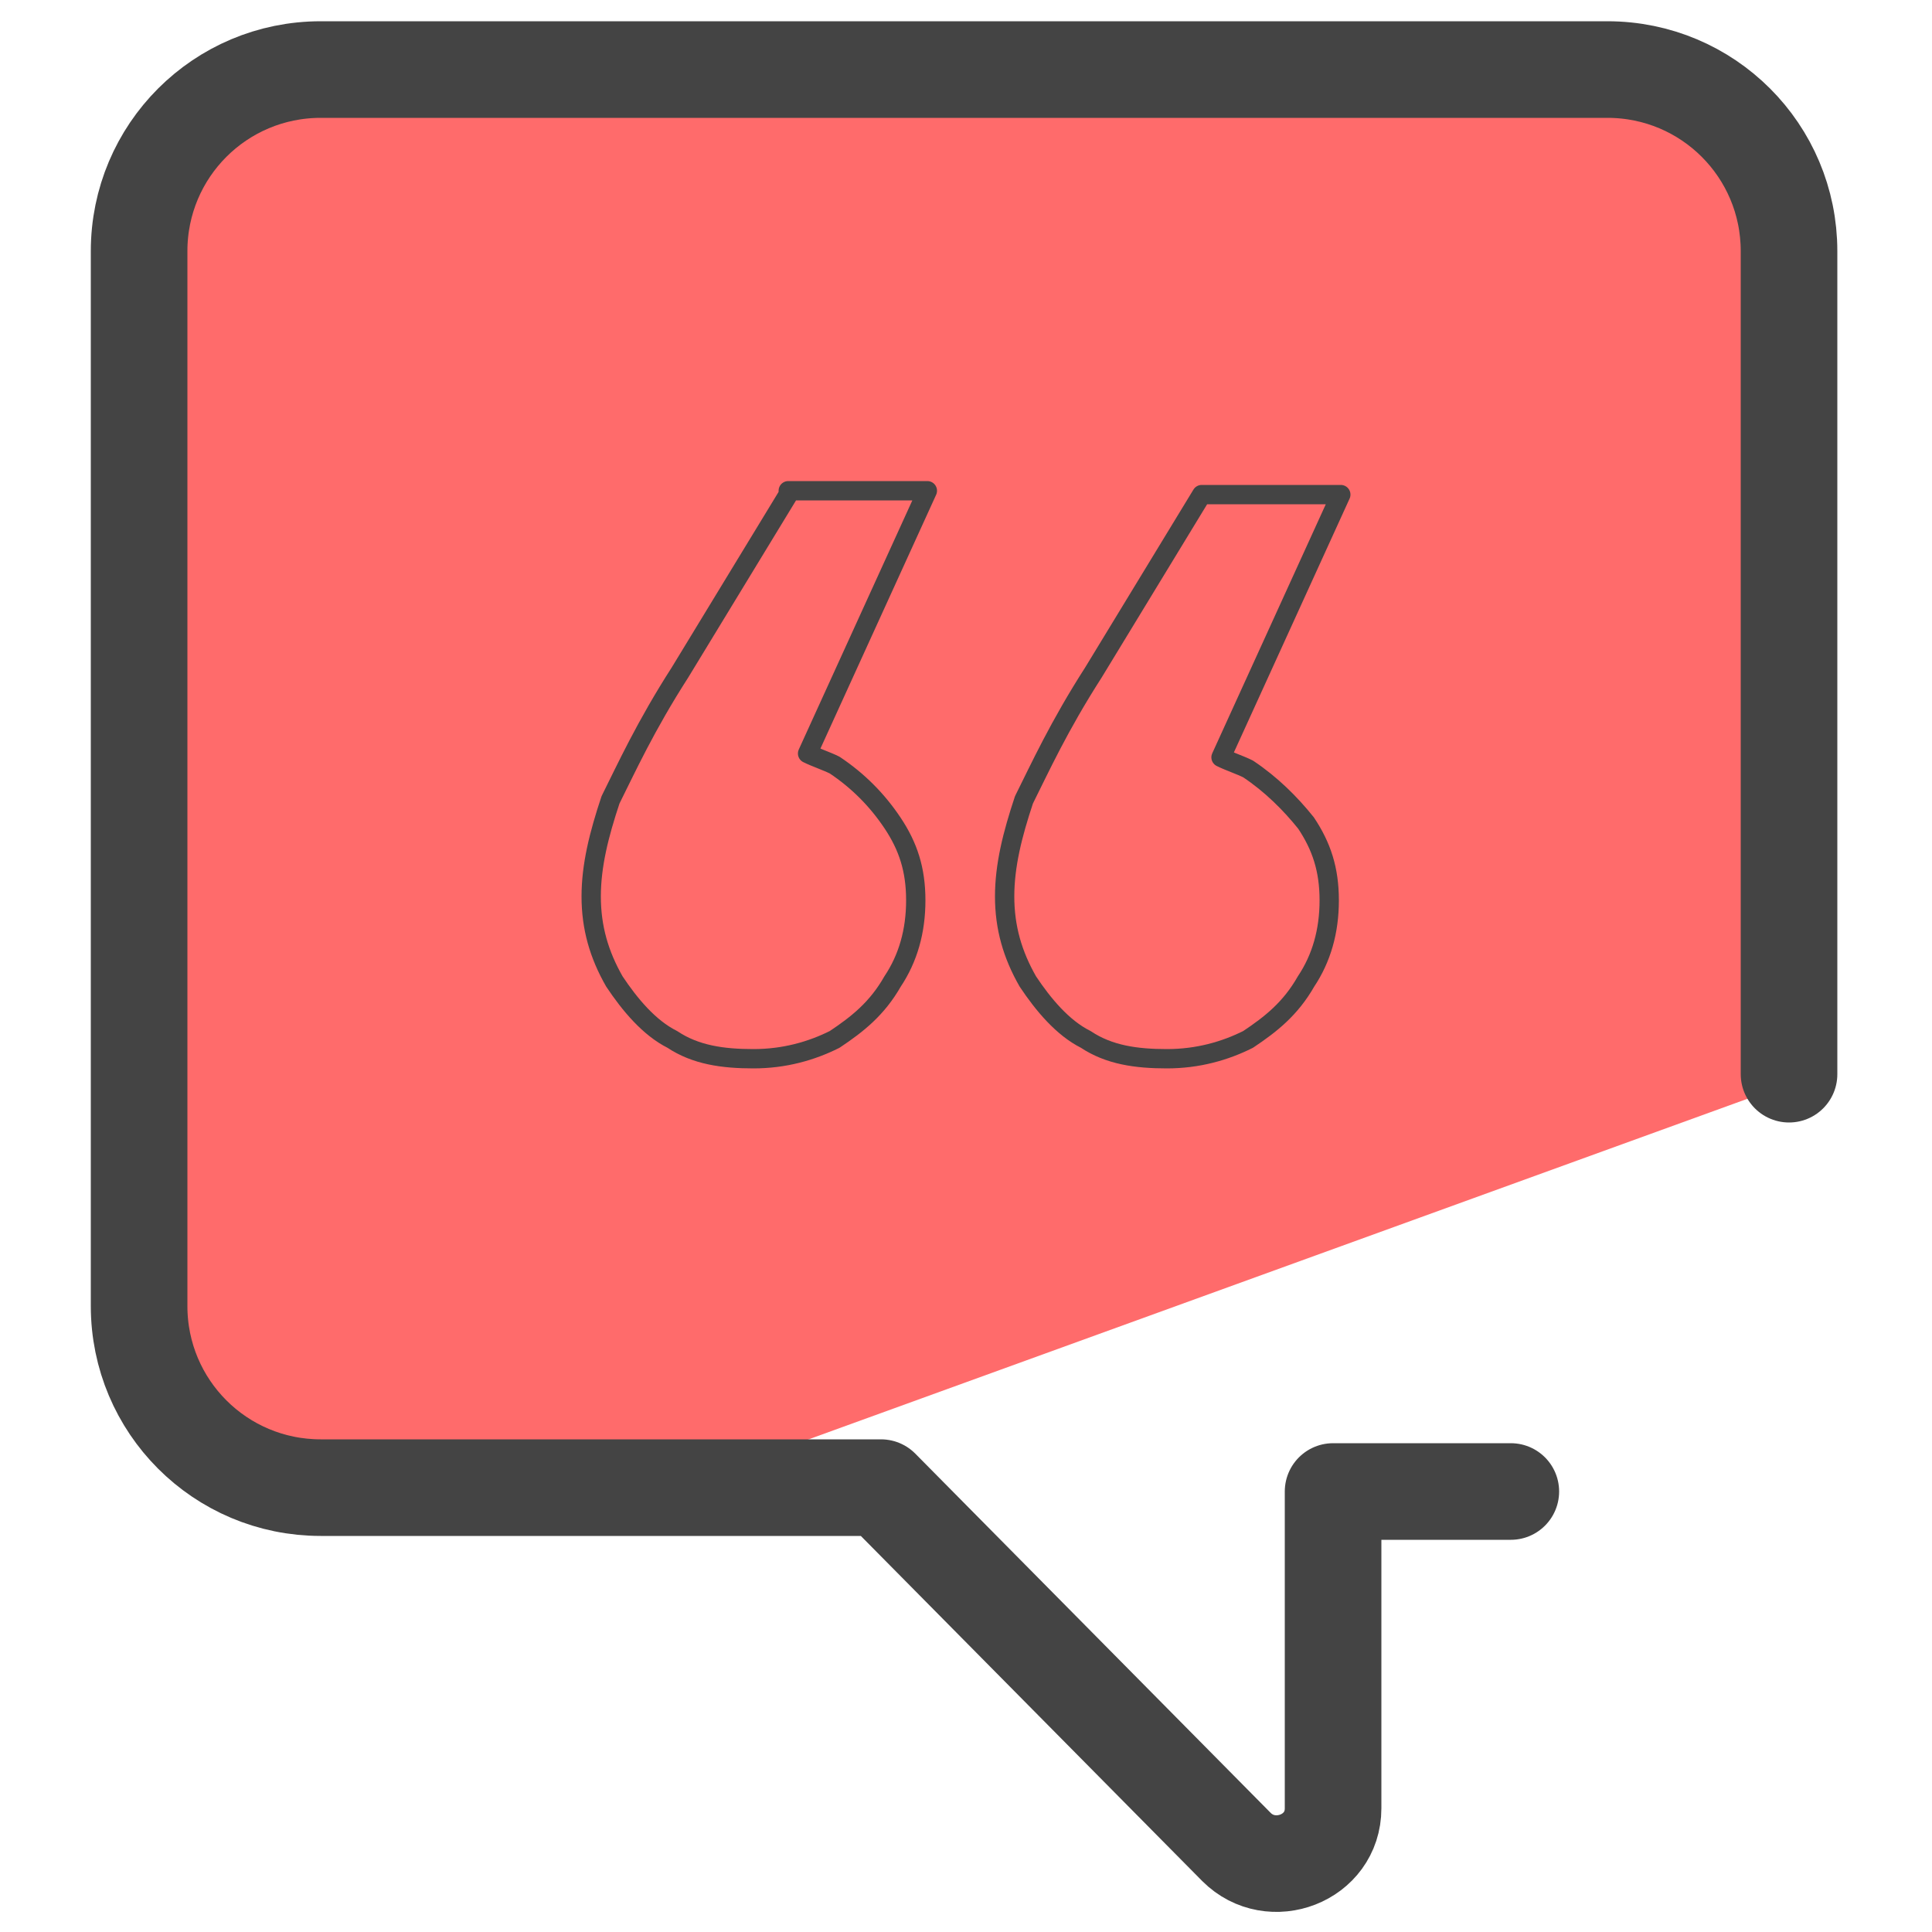
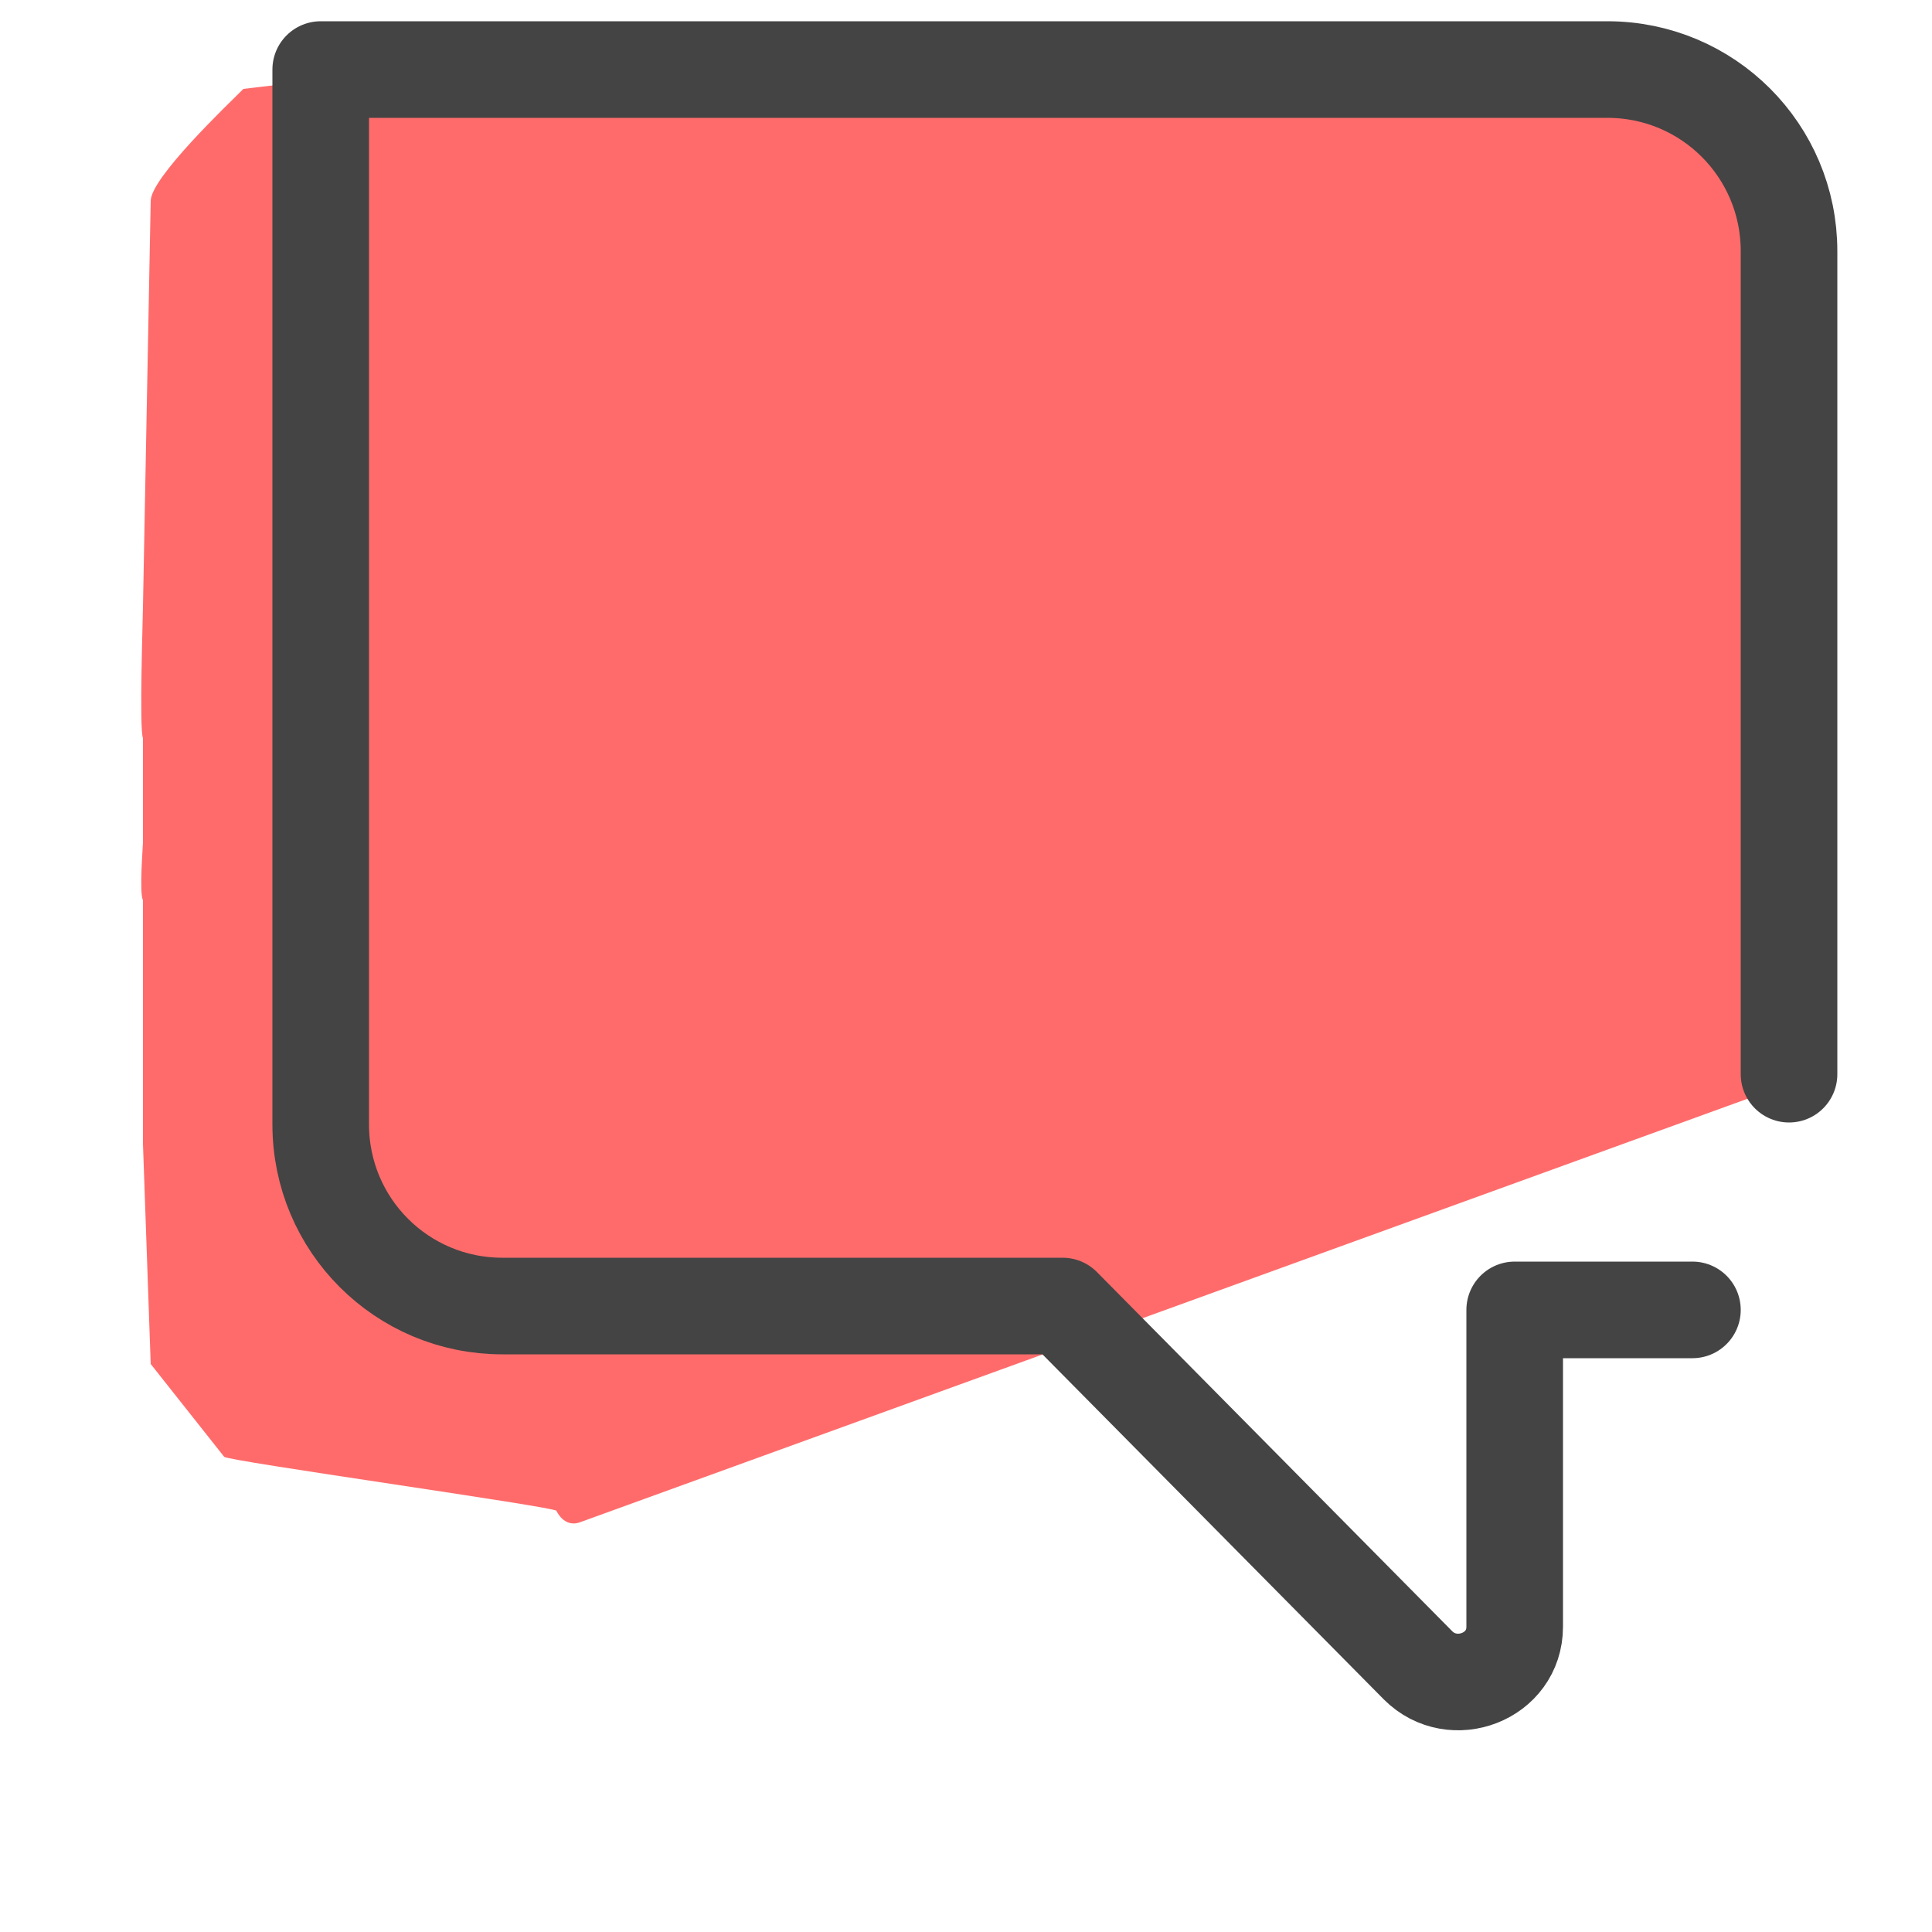
<svg xmlns="http://www.w3.org/2000/svg" viewBox="0 0 50 50">
  <path fill="#ff6b6b" d="M46.4 21.4v-4.9l-.1-6.3h-.4l.1-.8c.1-.6.6-1.3.2-1.8l-.9-3.9c-.2-.2-1.3-1.8-1.6-2l-3 1.1-.6-.6-.8-.5c-.4-.6-2.2-.1-2.9-.1H19.6c-3.2.4-7.8-.3-8.2.1l-5.1.6c-.4.4-2.4 2.3-2.4 2.9l-.2 10.5c0 .2-.1 3.2 0 3.4v2.7c0 .1-.1 1.3 0 1.5v6.3l.2 5.7 1.9 2.4c0 .1 8.6 1.3 8.6 1.4.1.2.3.4.6.3l30.6-11.1c.2-.1.3-.3.3-.5l.5-4.9v-1.5z" />
-   <path fill="none" stroke="#444" stroke-linecap="round" stroke-linejoin="round" stroke-miterlimit="10" stroke-width="2.5" d="M46.3 27.8V6.5c0-2.6-2.1-4.7-4.7-4.7H8.3c-2.6 0-4.7 2.1-4.7 4.7v27.3c0 2.6 2.1 4.7 4.7 4.7h14.5l9.2 9.3c.9.9 2.5.3 2.5-1v-8.2h4.6" />
-   <path fill="none" stroke="#444" stroke-linecap="round" stroke-linejoin="round" stroke-miterlimit="10" stroke-width=".5" d="M32.3 19.9c-.2-.1-.5-.2-.7-.3l3.1-6.8h-3.6l-2.8 4.6c-.9 1.4-1.4 2.5-1.8 3.3-.3.9-.5 1.7-.5 2.5s.2 1.5.6 2.2c.4.6.9 1.2 1.5 1.5.6.4 1.3.5 2.1.5s1.5-.2 2.1-.5c.6-.4 1.1-.8 1.5-1.5.4-.6.6-1.3.6-2.1s-.2-1.4-.6-2c-.4-.5-.9-1-1.5-1.4zm-11.9-7.1l-2.8 4.6c-.9 1.4-1.4 2.5-1.8 3.3-.3.9-.5 1.7-.5 2.5s.2 1.5.6 2.2c.4.6.9 1.2 1.5 1.5.6.4 1.3.5 2.1.5s1.5-.2 2.1-.5c.6-.4 1.1-.8 1.5-1.5.4-.6.6-1.3.6-2.1s-.2-1.4-.6-2c-.4-.6-.9-1.1-1.5-1.5-.2-.1-.5-.2-.7-.3l3.1-6.8h-3.6z" />
+   <path fill="none" stroke="#444" stroke-linecap="round" stroke-linejoin="round" stroke-miterlimit="10" stroke-width="2.5" d="M46.3 27.8V6.5c0-2.6-2.1-4.7-4.7-4.7H8.3v27.3c0 2.6 2.1 4.7 4.7 4.7h14.5l9.2 9.3c.9.9 2.5.3 2.5-1v-8.2h4.6" />
</svg>